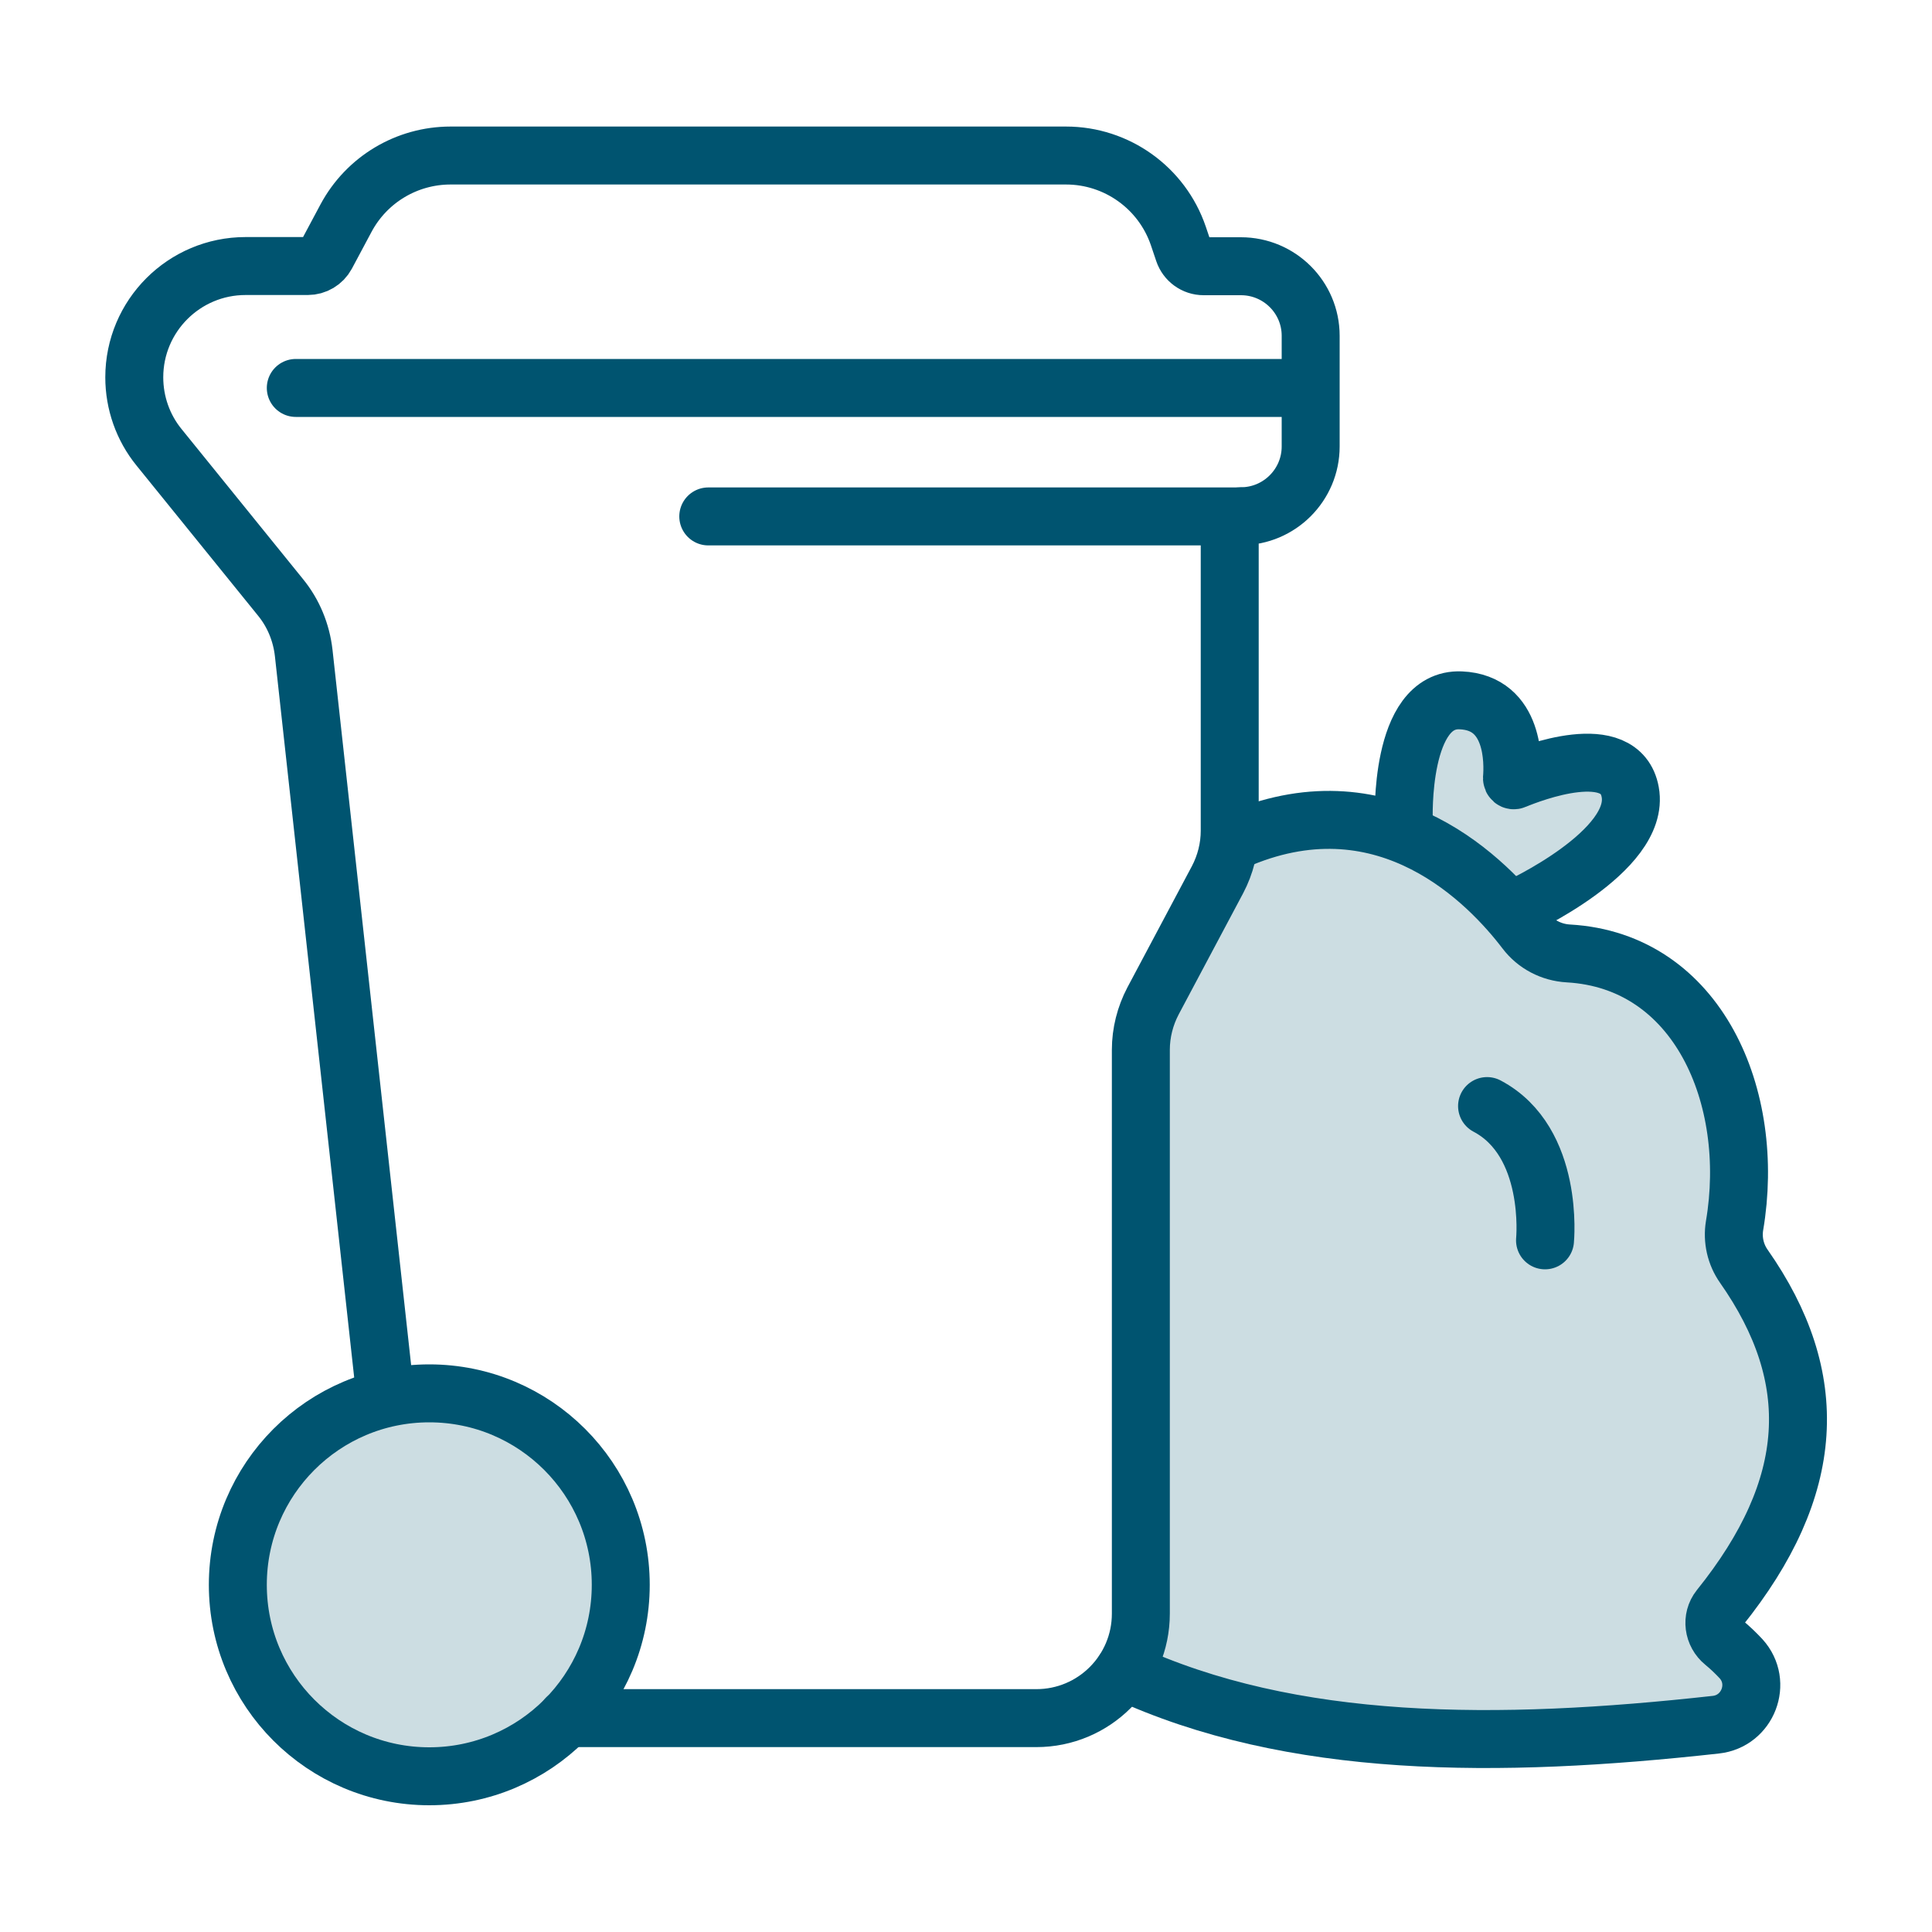
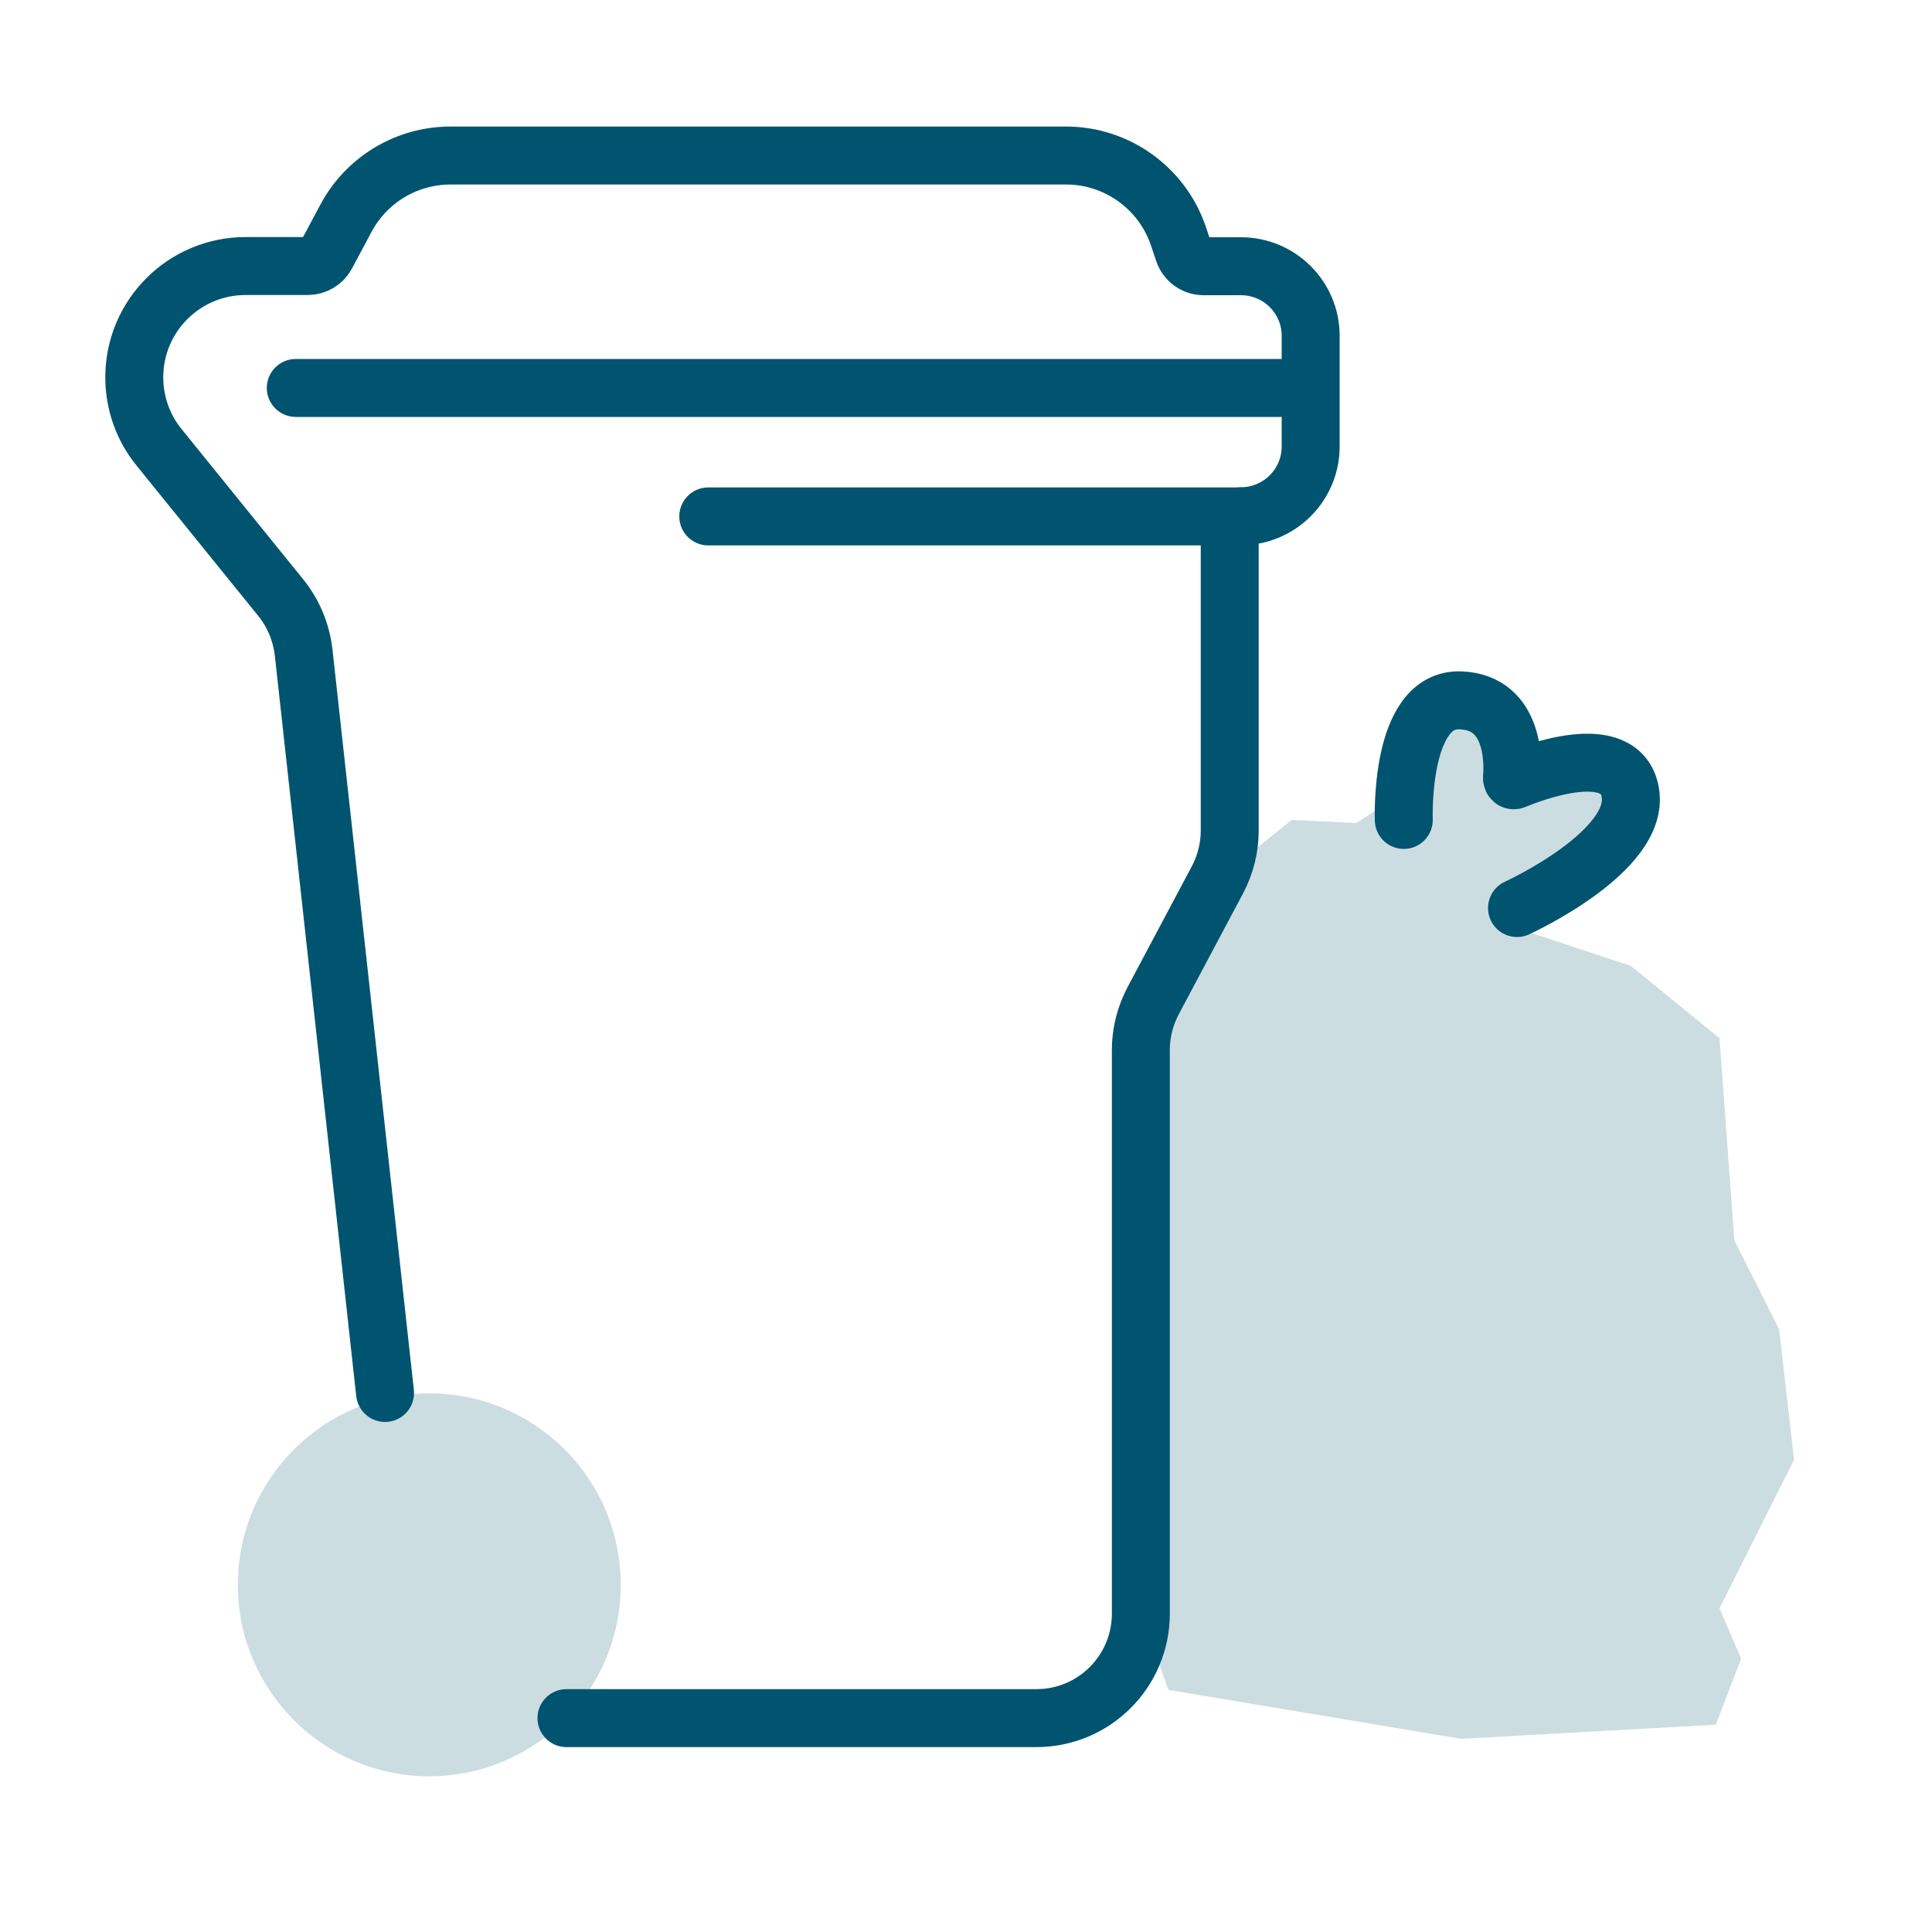
<svg xmlns="http://www.w3.org/2000/svg" viewBox="0 0 100 100">
  <defs>
    <style>
      .cls-1 {
        stroke: #005470;
        stroke-linecap: round;
        stroke-miterlimit: 10;
        stroke-width: 3px;
      }

      .cls-1, .cls-2 {
        fill: none;
      }

      .cls-3 {
        fill: #ccdde2;
      }
    </style>
  </defs>
  <g id="BORDER">
    <rect class="cls-2" width="100" height="100" />
  </g>
  <g id="Garbage">
    <polygon class="cls-3" points="66.85 42.44 63.03 45.53 59.69 51.81 59.06 58.03 59.06 83.52 60.48 87.47 75.61 90 88.81 89.27 90.12 85.85 89 83.24 92.86 75.56 92.09 68.81 89.77 64.2 89 53.73 84.42 50 78.96 48.19 80.85 45.7 83.81 43.06 83.94 40.08 81.27 39.8 78.54 39.67 76.47 36.14 73.17 36.71 72.66 41 70.2 42.6 66.85 42.44" />
    <circle class="cls-3" cx="22.22" cy="82.03" r="9.91" />
    <g>
-       <circle class="cls-1" cx="22.22" cy="82.03" r="9.91" />
      <path class="cls-1" d="m29.32,88.93h24.32c2.99,0,5.41-2.42,5.41-5.41v-29.18c0-.88.22-1.75.63-2.53l3.34-6.28c.41-.78.63-1.65.63-2.53v-15.7c0-.32.26-.58.58-.58h0c1.99,0,3.61-1.62,3.61-3.61v-5.73c0-1.99-1.62-3.6-3.61-3.6h-1.93c-.47,0-.88-.3-1.03-.74l-.28-.83c-.85-2.49-3.19-4.16-5.81-4.16h-31.86c-2.26,0-4.34,1.24-5.41,3.24l-1.02,1.91c-.19.35-.56.57-.96.57h-3.22c-3.18,0-5.76,2.58-5.76,5.76h0c0,1.32.45,2.6,1.28,3.62l6.29,7.77c.67.82,1.08,1.82,1.2,2.88l4.21,38.3" />
      <line class="cls-1" x1="15.31" y1="20.08" x2="66.85" y2="20.08" />
      <line class="cls-1" x1="64.24" y1="26.73" x2="36.66" y2="26.73" />
-       <path class="cls-1" d="m58.16,86.51c8.7,4.04,19.37,4.01,30.65,2.76,1.66-.18,2.43-2.17,1.31-3.41-.27-.29-.57-.58-.9-.85-.54-.44-.65-1.23-.22-1.77,5.04-6.27,5.31-11.92,1.26-17.7-.43-.61-.6-1.37-.48-2.1,1.13-6.65-1.89-13.71-8.6-14.09-.88-.05-1.69-.47-2.22-1.17-1.92-2.52-7.13-7.93-14.73-4.79" />
      <path class="cls-1" d="m72.66,42.44s-.24-6.33,2.95-6.19c2.81.12,2.71,3.27,2.65,4.03,0,.07.06.13.13.1.89-.37,5.49-2.15,5.99.62.56,3.07-5.86,6-5.86,6" />
    </g>
-     <path class="cls-1" d="m76.97,57.25c3.5,1.85,3,6.95,3,6.95" />
  </g>
</svg>